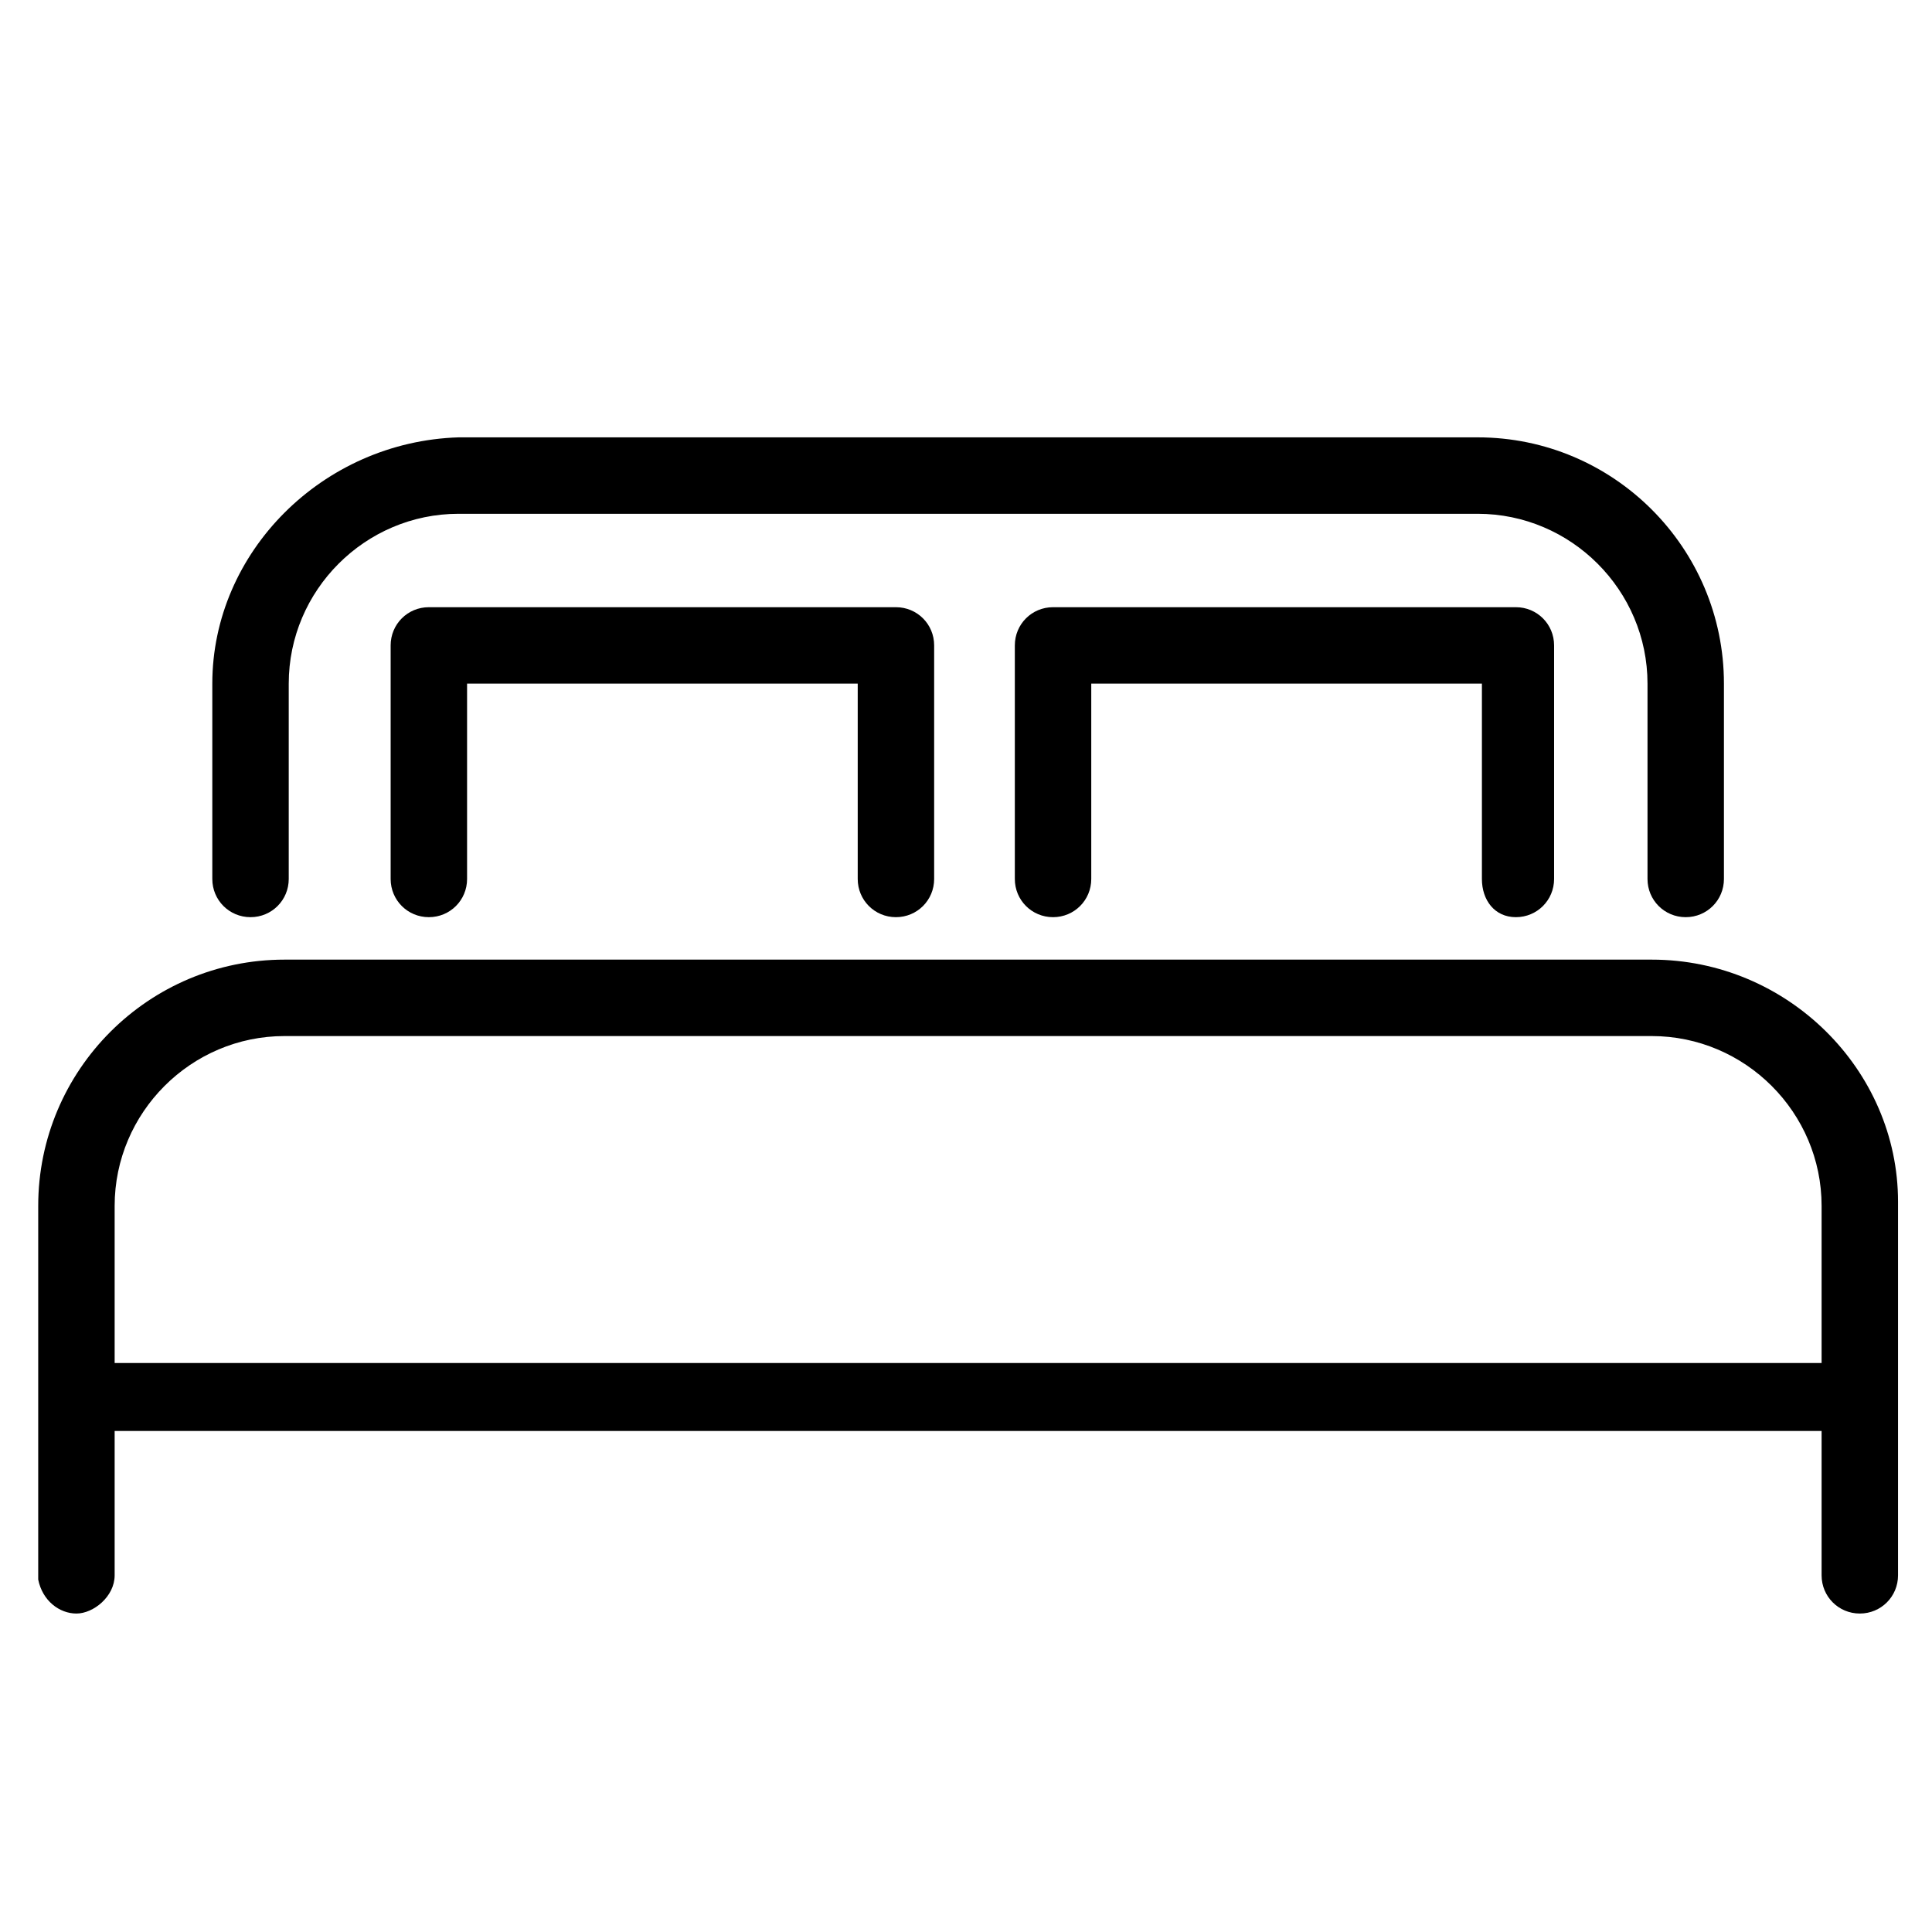
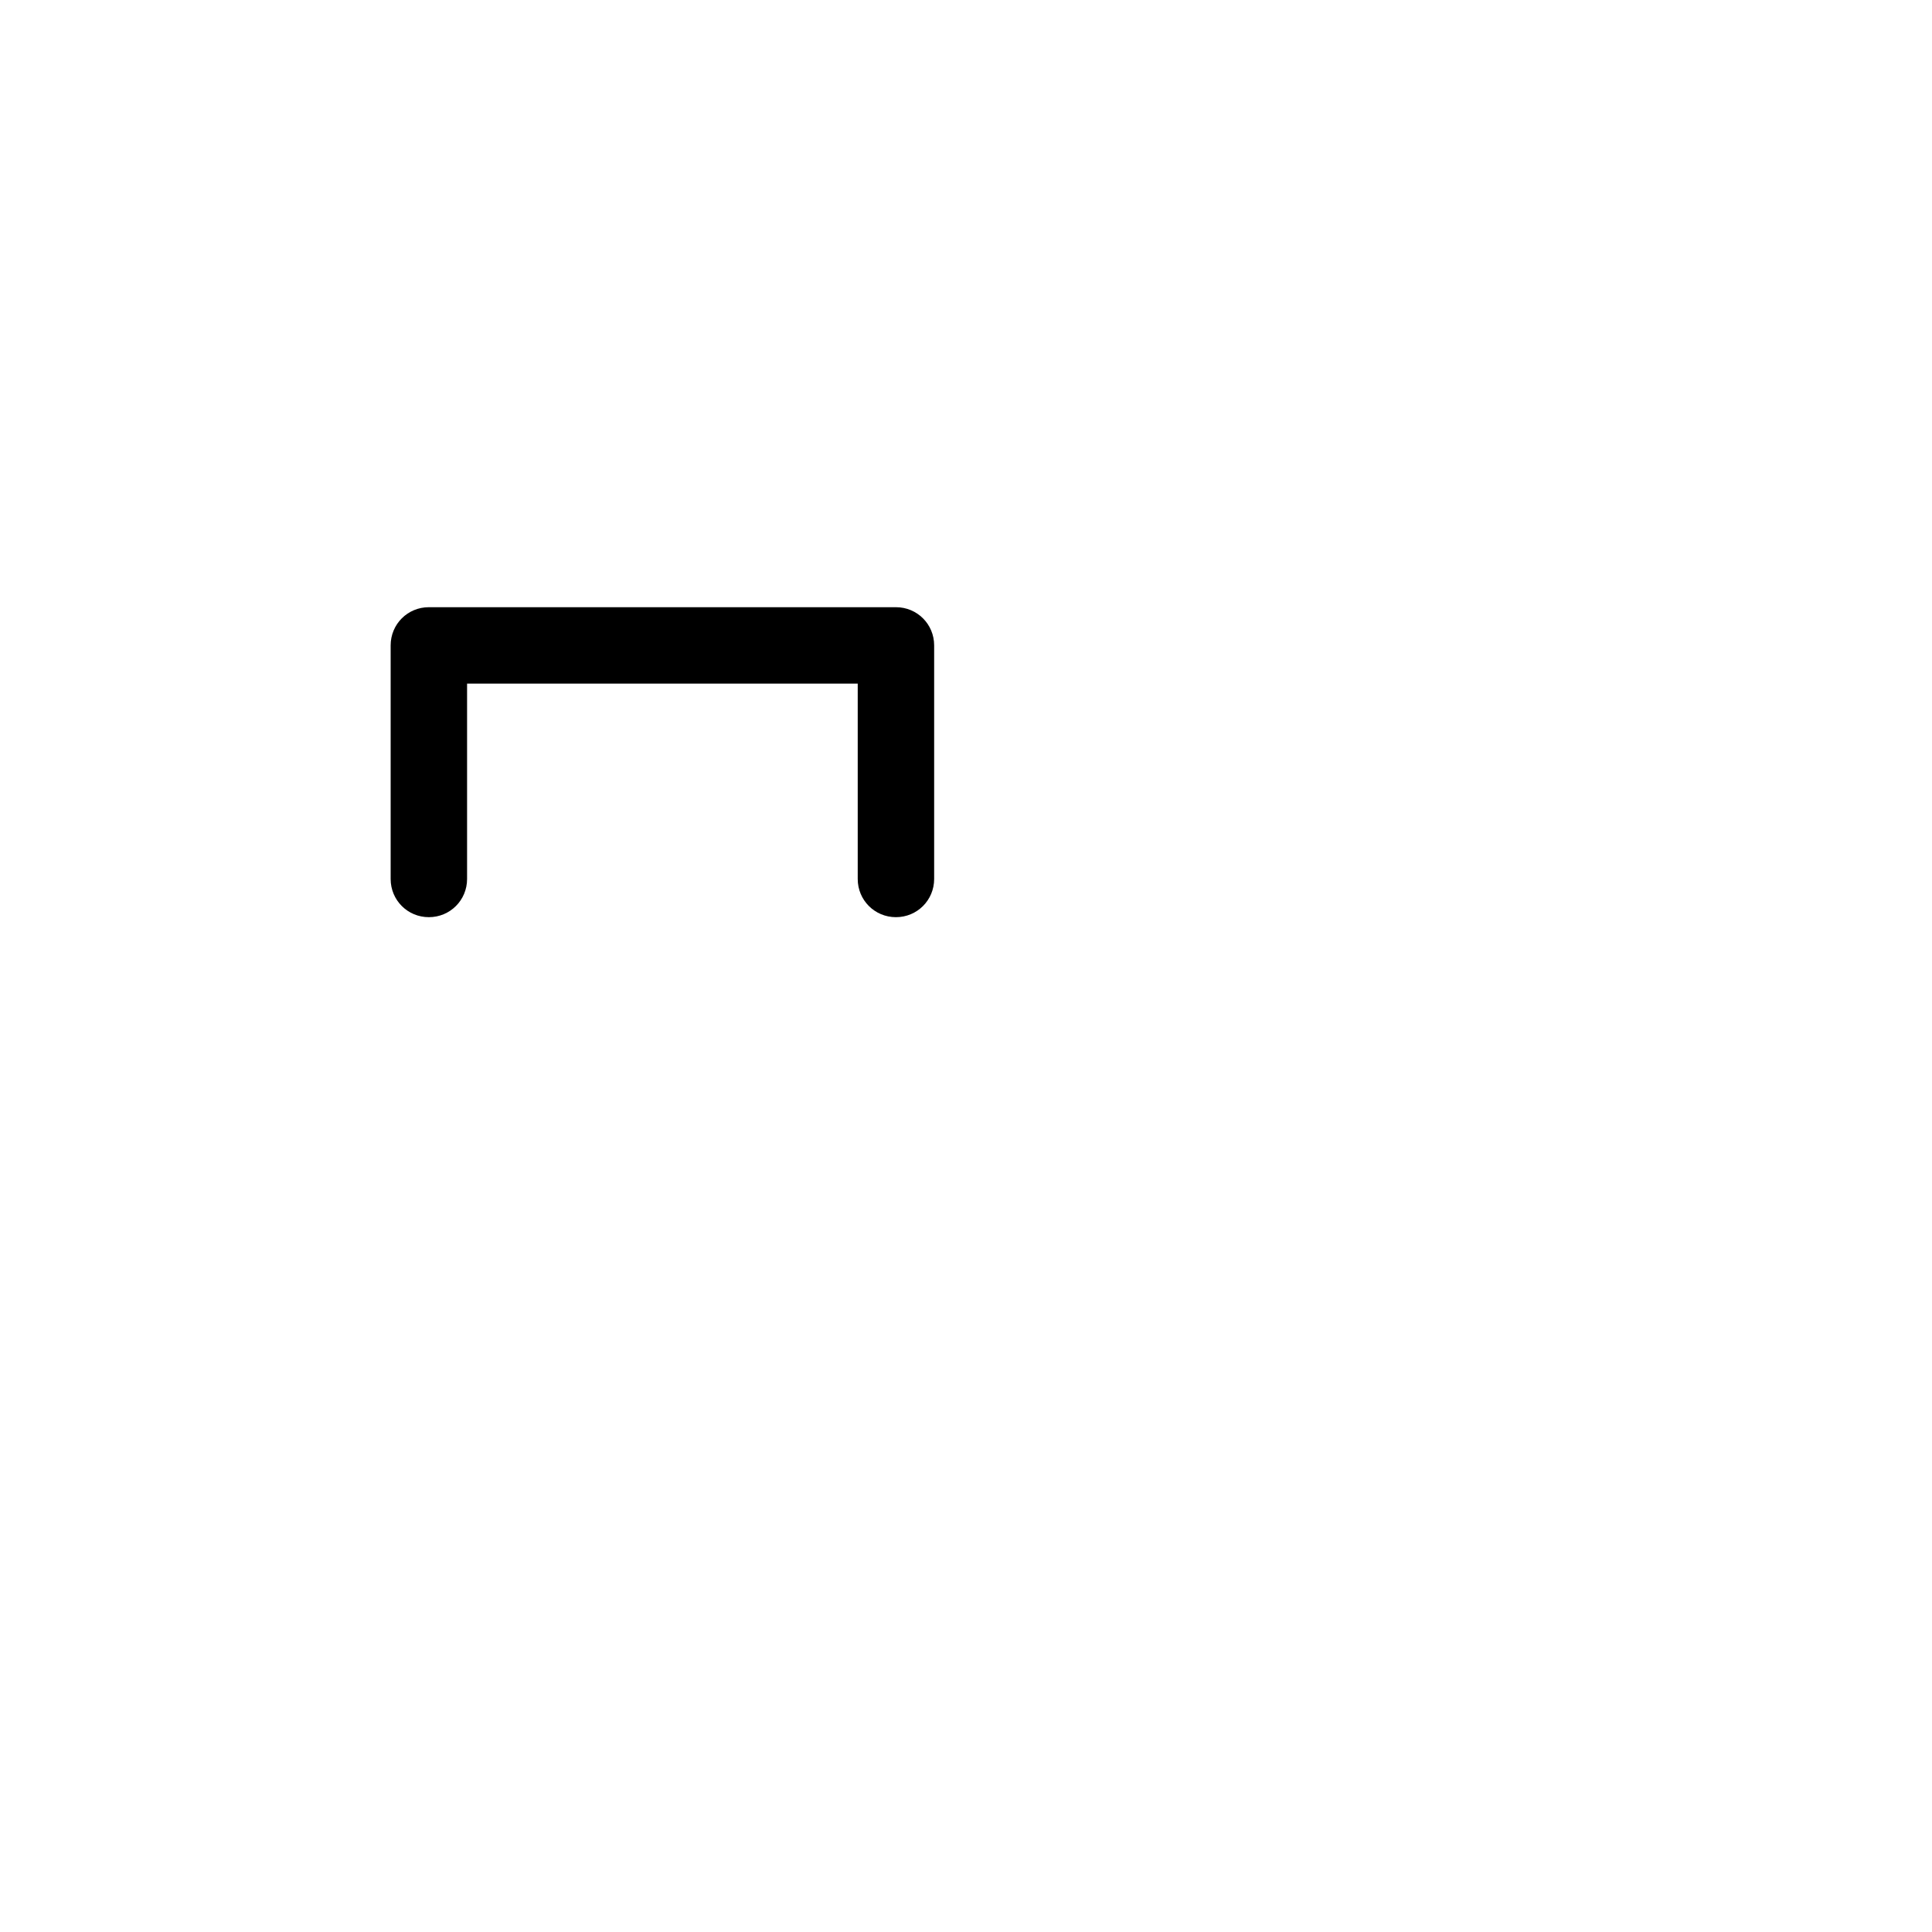
<svg xmlns="http://www.w3.org/2000/svg" version="1.1" id="Layer_1" x="0px" y="0px" viewBox="0 0 45.5 45.5" style="enable-background:new 0 0 45.5 45.5;" xml:space="preserve">
  <g>
-     <path d="M38.9,22.6H6.7c-3.2,0-5.8,2.6-5.8,5.8V33v4.2C1,37.7,1.4,38,1.8,38s0.9-0.4,0.9-0.9v-3.4h40.2v3.4c0,0.5,0.4,0.9,0.9,0.9   s0.9-0.4,0.9-0.9v-4.2v-4.6C44.7,25.2,42.1,22.6,38.9,22.6z M2.7,28.4c0-2.2,1.8-4,4-4h32.2c2.2,0,4,1.8,4,4v3.7H2.7V28.4z" />
-     <path d="M5.9,21.6c0.5,0,0.9-0.4,0.9-0.9v-4.6c0-2.2,1.8-4,4-4h24c2.2,0,4,1.8,4,4v4.6c0,0.5,0.4,0.9,0.9,0.9s0.9-0.4,0.9-0.9v-4.6   c0-3.2-2.6-5.8-5.8-5.8h-24C7.6,10.4,5,13,5,16.1v4.6C5,21.2,5.4,21.6,5.9,21.6z" />
    <path d="M21.1,21.6c0.5,0,0.9-0.4,0.9-0.9v-5.5c0-0.5-0.4-0.9-0.9-0.9h-11c-0.5,0-0.9,0.4-0.9,0.9v5.5c0,0.5,0.4,0.9,0.9,0.9   s0.9-0.4,0.9-0.9v-4.6h9.2v4.6C20.2,21.2,20.6,21.6,21.1,21.6z" />
-     <path d="M35.7,21.6c0.5,0,0.9-0.4,0.9-0.9v-5.5c0-0.5-0.4-0.9-0.9-0.9H24.8c-0.5,0-0.9,0.4-0.9,0.9v5.5c0,0.5,0.4,0.9,0.9,0.9   s0.9-0.4,0.9-0.9v-4.6h9.2v4.6C34.9,21.2,35.2,21.6,35.7,21.6z" />
  </g>
</svg>